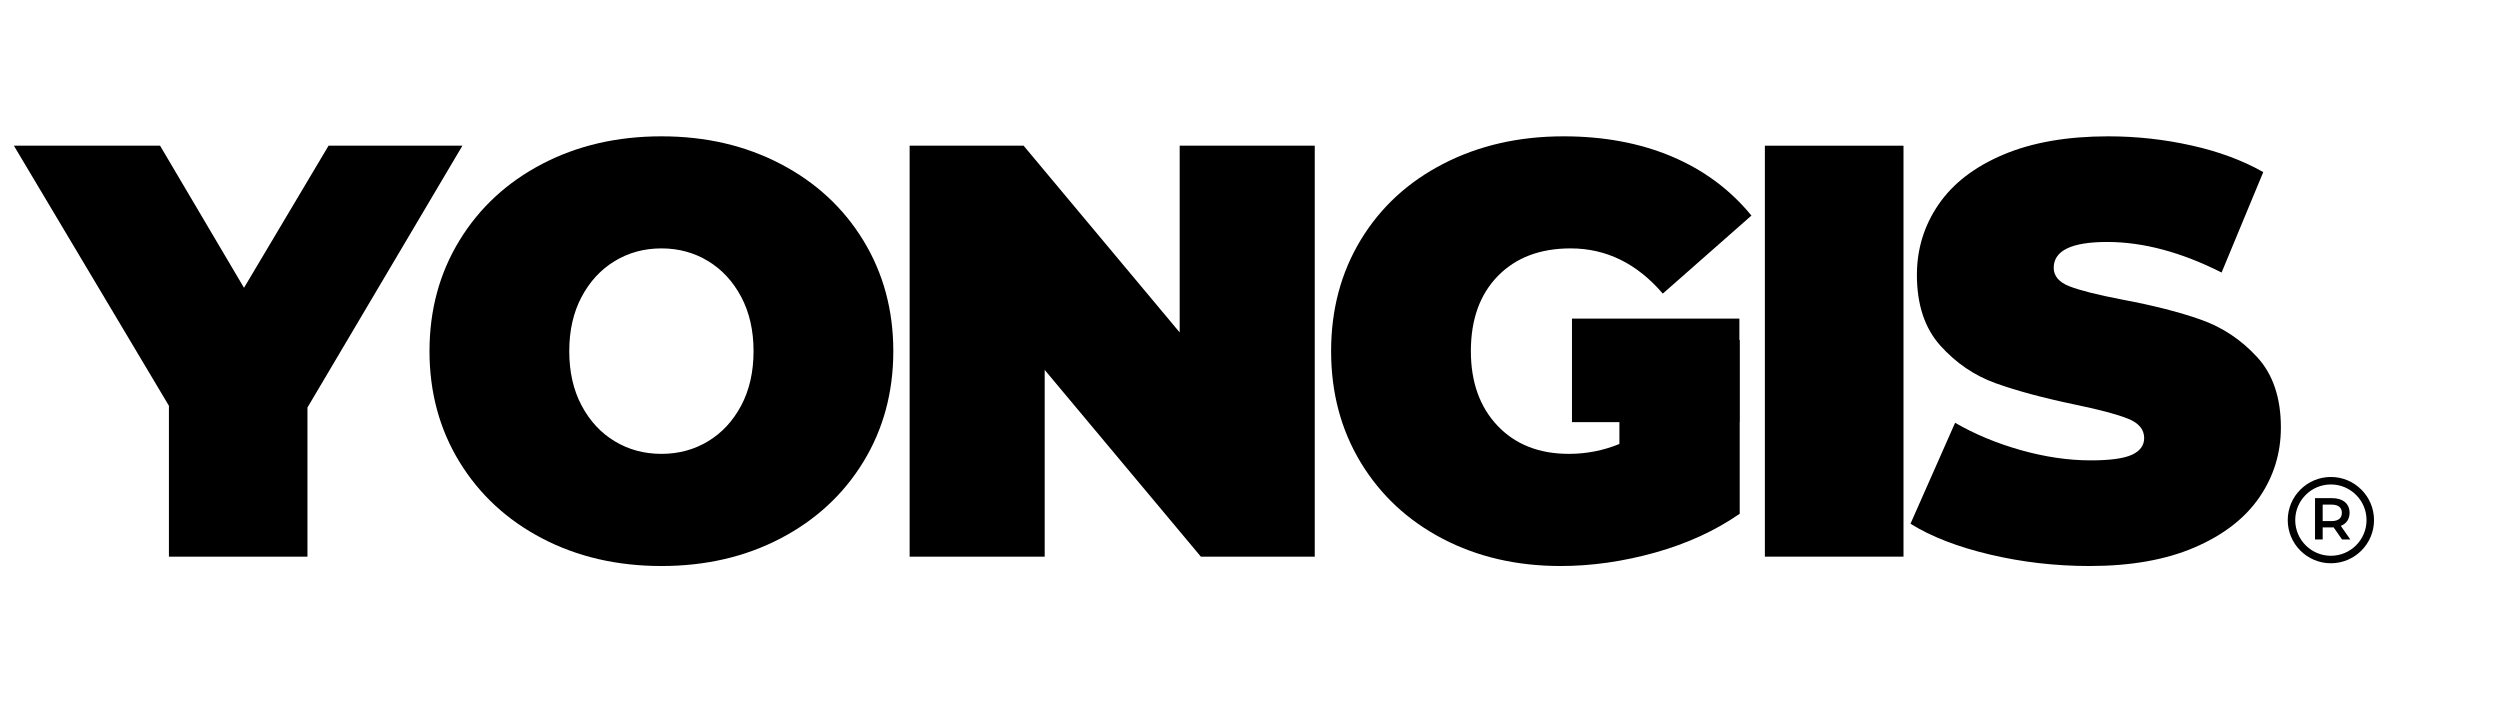
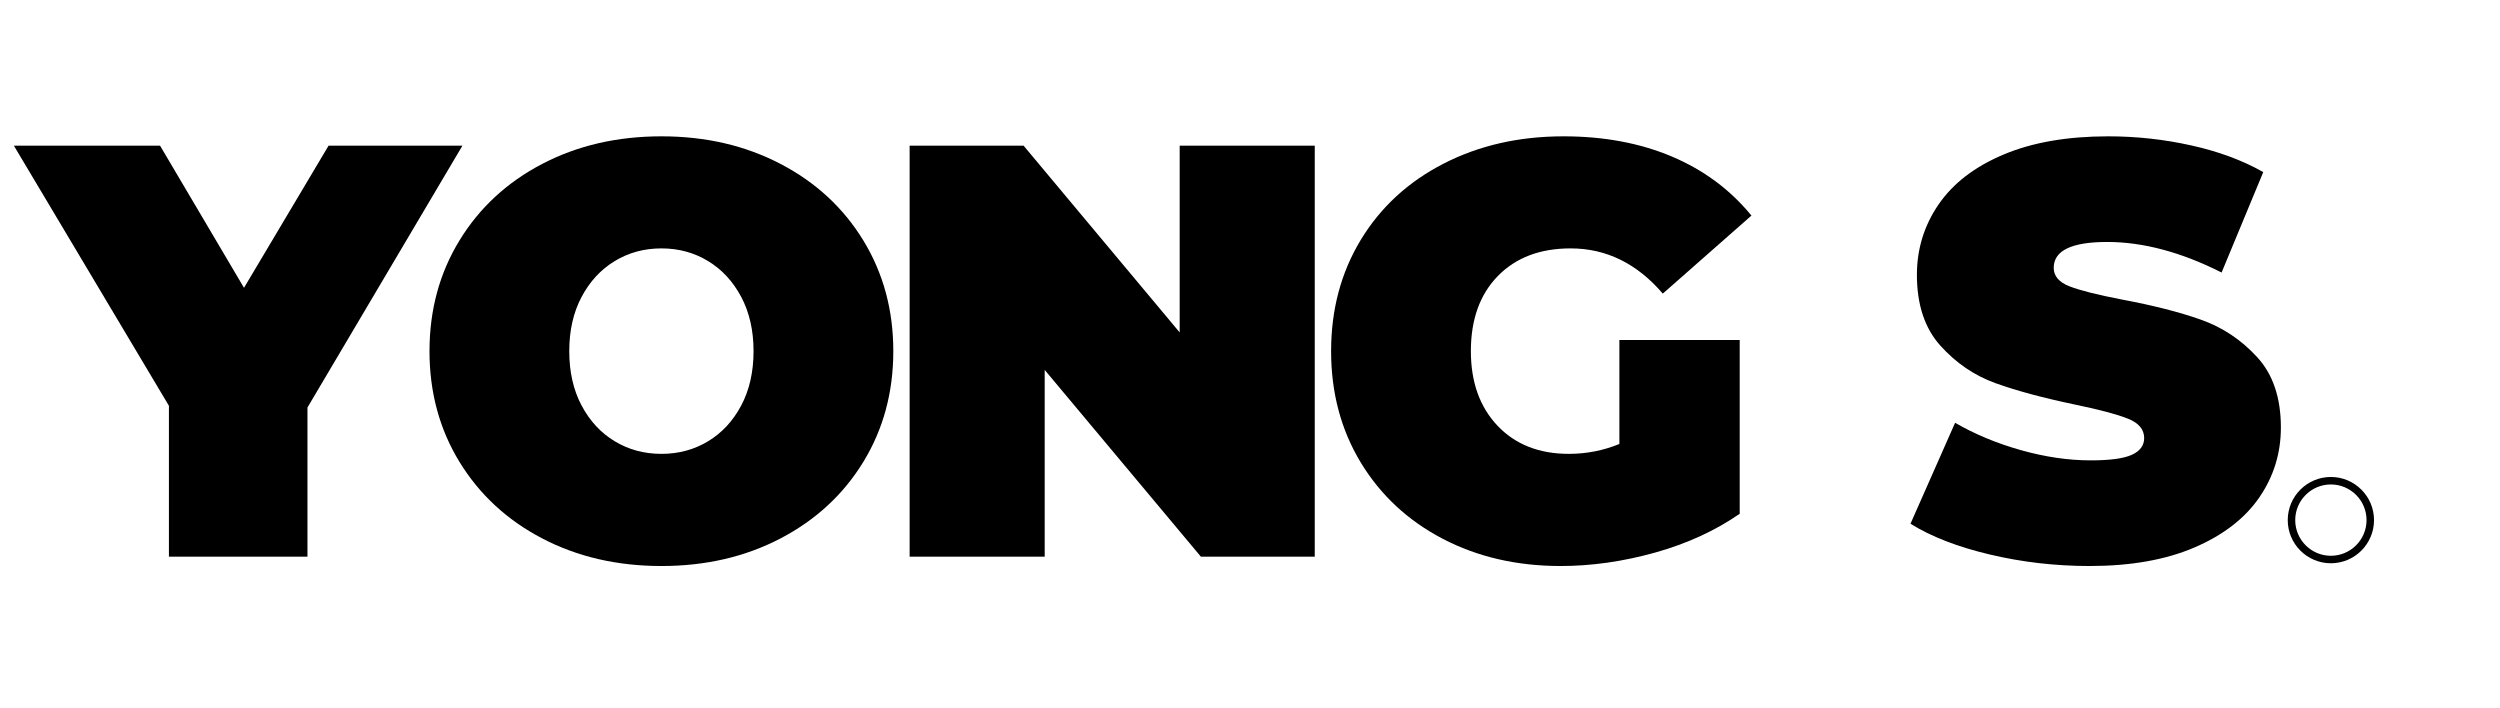
<svg xmlns="http://www.w3.org/2000/svg" width="600" zoomAndPan="magnify" viewBox="0 0 450 127.5" height="170" preserveAspectRatio="xMidYMid meet" version="1.2">
  <defs>
    <clipPath id="30d72b5115">
      <path d="M 411.793 85.855 L 427.324 85.855 L 427.324 101.387 L 411.793 101.387 Z M 411.793 85.855 " />
    </clipPath>
    <clipPath id="bff1a4e416">
-       <path d="M 282.953 57.352 L 313.102 57.352 L 313.102 75.988 L 282.953 75.988 Z M 282.953 57.352 " />
-     </clipPath>
+       </clipPath>
  </defs>
  <g id="fd8b8445b9">
-     <path style=" stroke:none;fill-rule:nonzero;fill:#000000;fill-opacity:1;" d="M 419.699 93.797 L 418.082 93.797 L 418.082 90.832 L 419.699 90.832 C 420.91 90.832 421.535 91.375 421.535 92.309 C 421.535 93.242 420.91 93.797 419.699 93.797 Z M 422.926 92.309 C 422.926 90.664 421.715 89.664 419.762 89.664 L 416.703 89.664 L 416.703 97.102 L 418.082 97.102 L 418.082 94.934 L 419.762 94.934 C 419.859 94.934 419.953 94.934 420.047 94.922 L 421.566 97.102 L 423.055 97.102 L 421.344 94.656 C 422.352 94.266 422.926 93.434 422.926 92.309 " />
    <g clip-rule="nonzero" clip-path="url(#30d72b5115)">
      <path style=" stroke:none;fill-rule:nonzero;fill:#000000;fill-opacity:1;" d="M 419.559 100.039 C 416.02 100.039 413.141 97.16 413.141 93.621 C 413.141 90.082 416.02 87.203 419.559 87.203 C 423.098 87.203 425.977 90.082 425.977 93.621 C 425.977 97.16 423.098 100.039 419.559 100.039 Z M 419.559 85.855 C 415.277 85.855 411.793 89.34 411.793 93.621 C 411.793 97.902 415.277 101.387 419.559 101.387 C 423.84 101.387 427.324 97.902 427.324 93.621 C 427.324 89.34 423.84 85.855 419.559 85.855 " />
    </g>
    <g style="fill:#000000;fill-opacity:1;">
      <g transform="translate(5.359, 100.195)">
        <path style="stroke:none" d="M 49.984 -26.844 L 49.984 0 L 25.047 0 L 25.047 -27.156 L -2.859 -73.969 L 23.453 -73.969 L 38.562 -48.391 L 53.781 -73.969 L 77.875 -73.969 Z M 49.984 -26.844 " />
      </g>
    </g>
    <g style="fill:#000000;fill-opacity:1;">
      <g transform="translate(74.248, 100.195)">
        <path style="stroke:none" d="M 44.812 1.688 C 36.844 1.688 29.688 0.031 23.344 -3.281 C 17.008 -6.594 12.047 -11.188 8.453 -17.062 C 4.859 -22.945 3.062 -29.586 3.062 -36.984 C 3.062 -44.379 4.859 -51.02 8.453 -56.906 C 12.047 -62.789 17.008 -67.383 23.344 -70.688 C 29.688 -74 36.844 -75.656 44.812 -75.656 C 52.77 -75.656 59.914 -74 66.25 -70.688 C 72.594 -67.383 77.562 -62.789 81.156 -56.906 C 84.75 -51.02 86.547 -44.379 86.547 -36.984 C 86.547 -29.586 84.75 -22.945 81.156 -17.062 C 77.562 -11.188 72.594 -6.594 66.25 -3.281 C 59.914 0.031 52.77 1.688 44.812 1.688 Z M 44.812 -18.5 C 47.906 -18.5 50.703 -19.254 53.203 -20.766 C 55.703 -22.273 57.691 -24.422 59.172 -27.203 C 60.648 -29.992 61.391 -33.254 61.391 -36.984 C 61.391 -40.711 60.648 -43.969 59.172 -46.75 C 57.691 -49.539 55.703 -51.691 53.203 -53.203 C 50.703 -54.723 47.906 -55.484 44.812 -55.484 C 41.707 -55.484 38.906 -54.723 36.406 -53.203 C 33.906 -51.691 31.914 -49.539 30.438 -46.75 C 28.957 -43.969 28.219 -40.711 28.219 -36.984 C 28.219 -33.254 28.957 -29.992 30.438 -27.203 C 31.914 -24.422 33.906 -22.273 36.406 -20.766 C 38.906 -19.254 41.707 -18.5 44.812 -18.5 Z M 44.812 -18.5 " />
      </g>
    </g>
    <g style="fill:#000000;fill-opacity:1;">
      <g transform="translate(157.717, 100.195)">
        <path style="stroke:none" d="M 78.938 -73.969 L 78.938 0 L 58.438 0 L 30.328 -33.609 L 30.328 0 L 6.016 0 L 6.016 -73.969 L 26.531 -73.969 L 54.625 -40.359 L 54.625 -73.969 Z M 78.938 -73.969 " />
      </g>
    </g>
    <g style="fill:#000000;fill-opacity:1;">
      <g transform="translate(236.538, 100.195)">
        <path style="stroke:none" d="M 54.953 -39 L 76.609 -39 L 76.609 -7.719 C 72.242 -4.688 67.172 -2.359 61.391 -0.734 C 55.617 0.879 49.945 1.688 44.375 1.688 C 36.488 1.688 29.41 0.051 23.141 -3.219 C 16.867 -6.5 11.953 -11.078 8.391 -16.953 C 4.836 -22.836 3.062 -29.516 3.062 -36.984 C 3.062 -44.453 4.836 -51.125 8.391 -57 C 11.953 -62.883 16.922 -67.461 23.297 -70.734 C 29.672 -74.016 36.875 -75.656 44.906 -75.656 C 52.164 -75.656 58.664 -74.441 64.406 -72.016 C 70.145 -69.586 74.914 -66.047 78.719 -61.391 L 62.766 -47.344 C 58.117 -52.77 52.586 -55.484 46.172 -55.484 C 40.68 -55.484 36.316 -53.828 33.078 -50.516 C 29.836 -47.203 28.219 -42.691 28.219 -36.984 C 28.219 -31.422 29.816 -26.945 33.016 -23.562 C 36.223 -20.188 40.504 -18.5 45.859 -18.5 C 49.023 -18.5 52.055 -19.094 54.953 -20.281 Z M 54.953 -39 " />
      </g>
    </g>
    <g style="fill:#000000;fill-opacity:1;">
      <g transform="translate(311.661, 100.195)">
-         <path style="stroke:none" d="M 6.016 -73.969 L 30.969 -73.969 L 30.969 0 L 6.016 0 Z M 6.016 -73.969 " />
-       </g>
+         </g>
    </g>
    <g style="fill:#000000;fill-opacity:1;">
      <g transform="translate(342.512, 100.195)">
        <path style="stroke:none" d="M 33.609 1.688 C 27.473 1.688 21.5 1 15.688 -0.375 C 9.875 -1.75 5.102 -3.598 1.375 -5.922 L 9.406 -24.094 C 12.926 -22.051 16.867 -20.41 21.234 -19.172 C 25.609 -17.941 29.801 -17.328 33.812 -17.328 C 37.27 -17.328 39.738 -17.66 41.219 -18.328 C 42.695 -19.004 43.438 -20.008 43.438 -21.344 C 43.438 -22.895 42.469 -24.055 40.531 -24.828 C 38.594 -25.609 35.406 -26.457 30.969 -27.375 C 25.258 -28.57 20.5 -29.852 16.688 -31.219 C 12.883 -32.594 9.57 -34.848 6.75 -37.984 C 3.938 -41.117 2.531 -45.363 2.531 -50.719 C 2.531 -55.375 3.832 -59.602 6.438 -63.406 C 9.051 -67.207 12.945 -70.195 18.125 -72.375 C 23.301 -74.562 29.586 -75.656 36.984 -75.656 C 42.055 -75.656 47.039 -75.109 51.938 -74.016 C 56.832 -72.93 61.145 -71.332 64.875 -69.219 L 57.375 -51.141 C 50.125 -54.805 43.258 -56.641 36.781 -56.641 C 30.363 -56.641 27.156 -55.086 27.156 -51.984 C 27.156 -50.504 28.102 -49.395 30 -48.656 C 31.906 -47.914 35.047 -47.125 39.422 -46.281 C 45.055 -45.227 49.812 -44.016 53.688 -42.641 C 57.562 -41.266 60.922 -39.023 63.766 -35.922 C 66.617 -32.828 68.047 -28.602 68.047 -23.25 C 68.047 -18.602 66.742 -14.395 64.141 -10.625 C 61.535 -6.852 57.645 -3.859 52.469 -1.641 C 47.289 0.578 41.004 1.688 33.609 1.688 Z M 33.609 1.688 " />
      </g>
    </g>
    <g clip-rule="nonzero" clip-path="url(#bff1a4e416)">
-       <path style=" stroke:none;fill-rule:nonzero;fill:#000000;fill-opacity:1;" d="M 282.953 57.352 L 313.09 57.352 L 313.09 75.988 L 282.953 75.988 Z M 282.953 57.352 " />
-     </g>
+       </g>
  </g>
</svg>